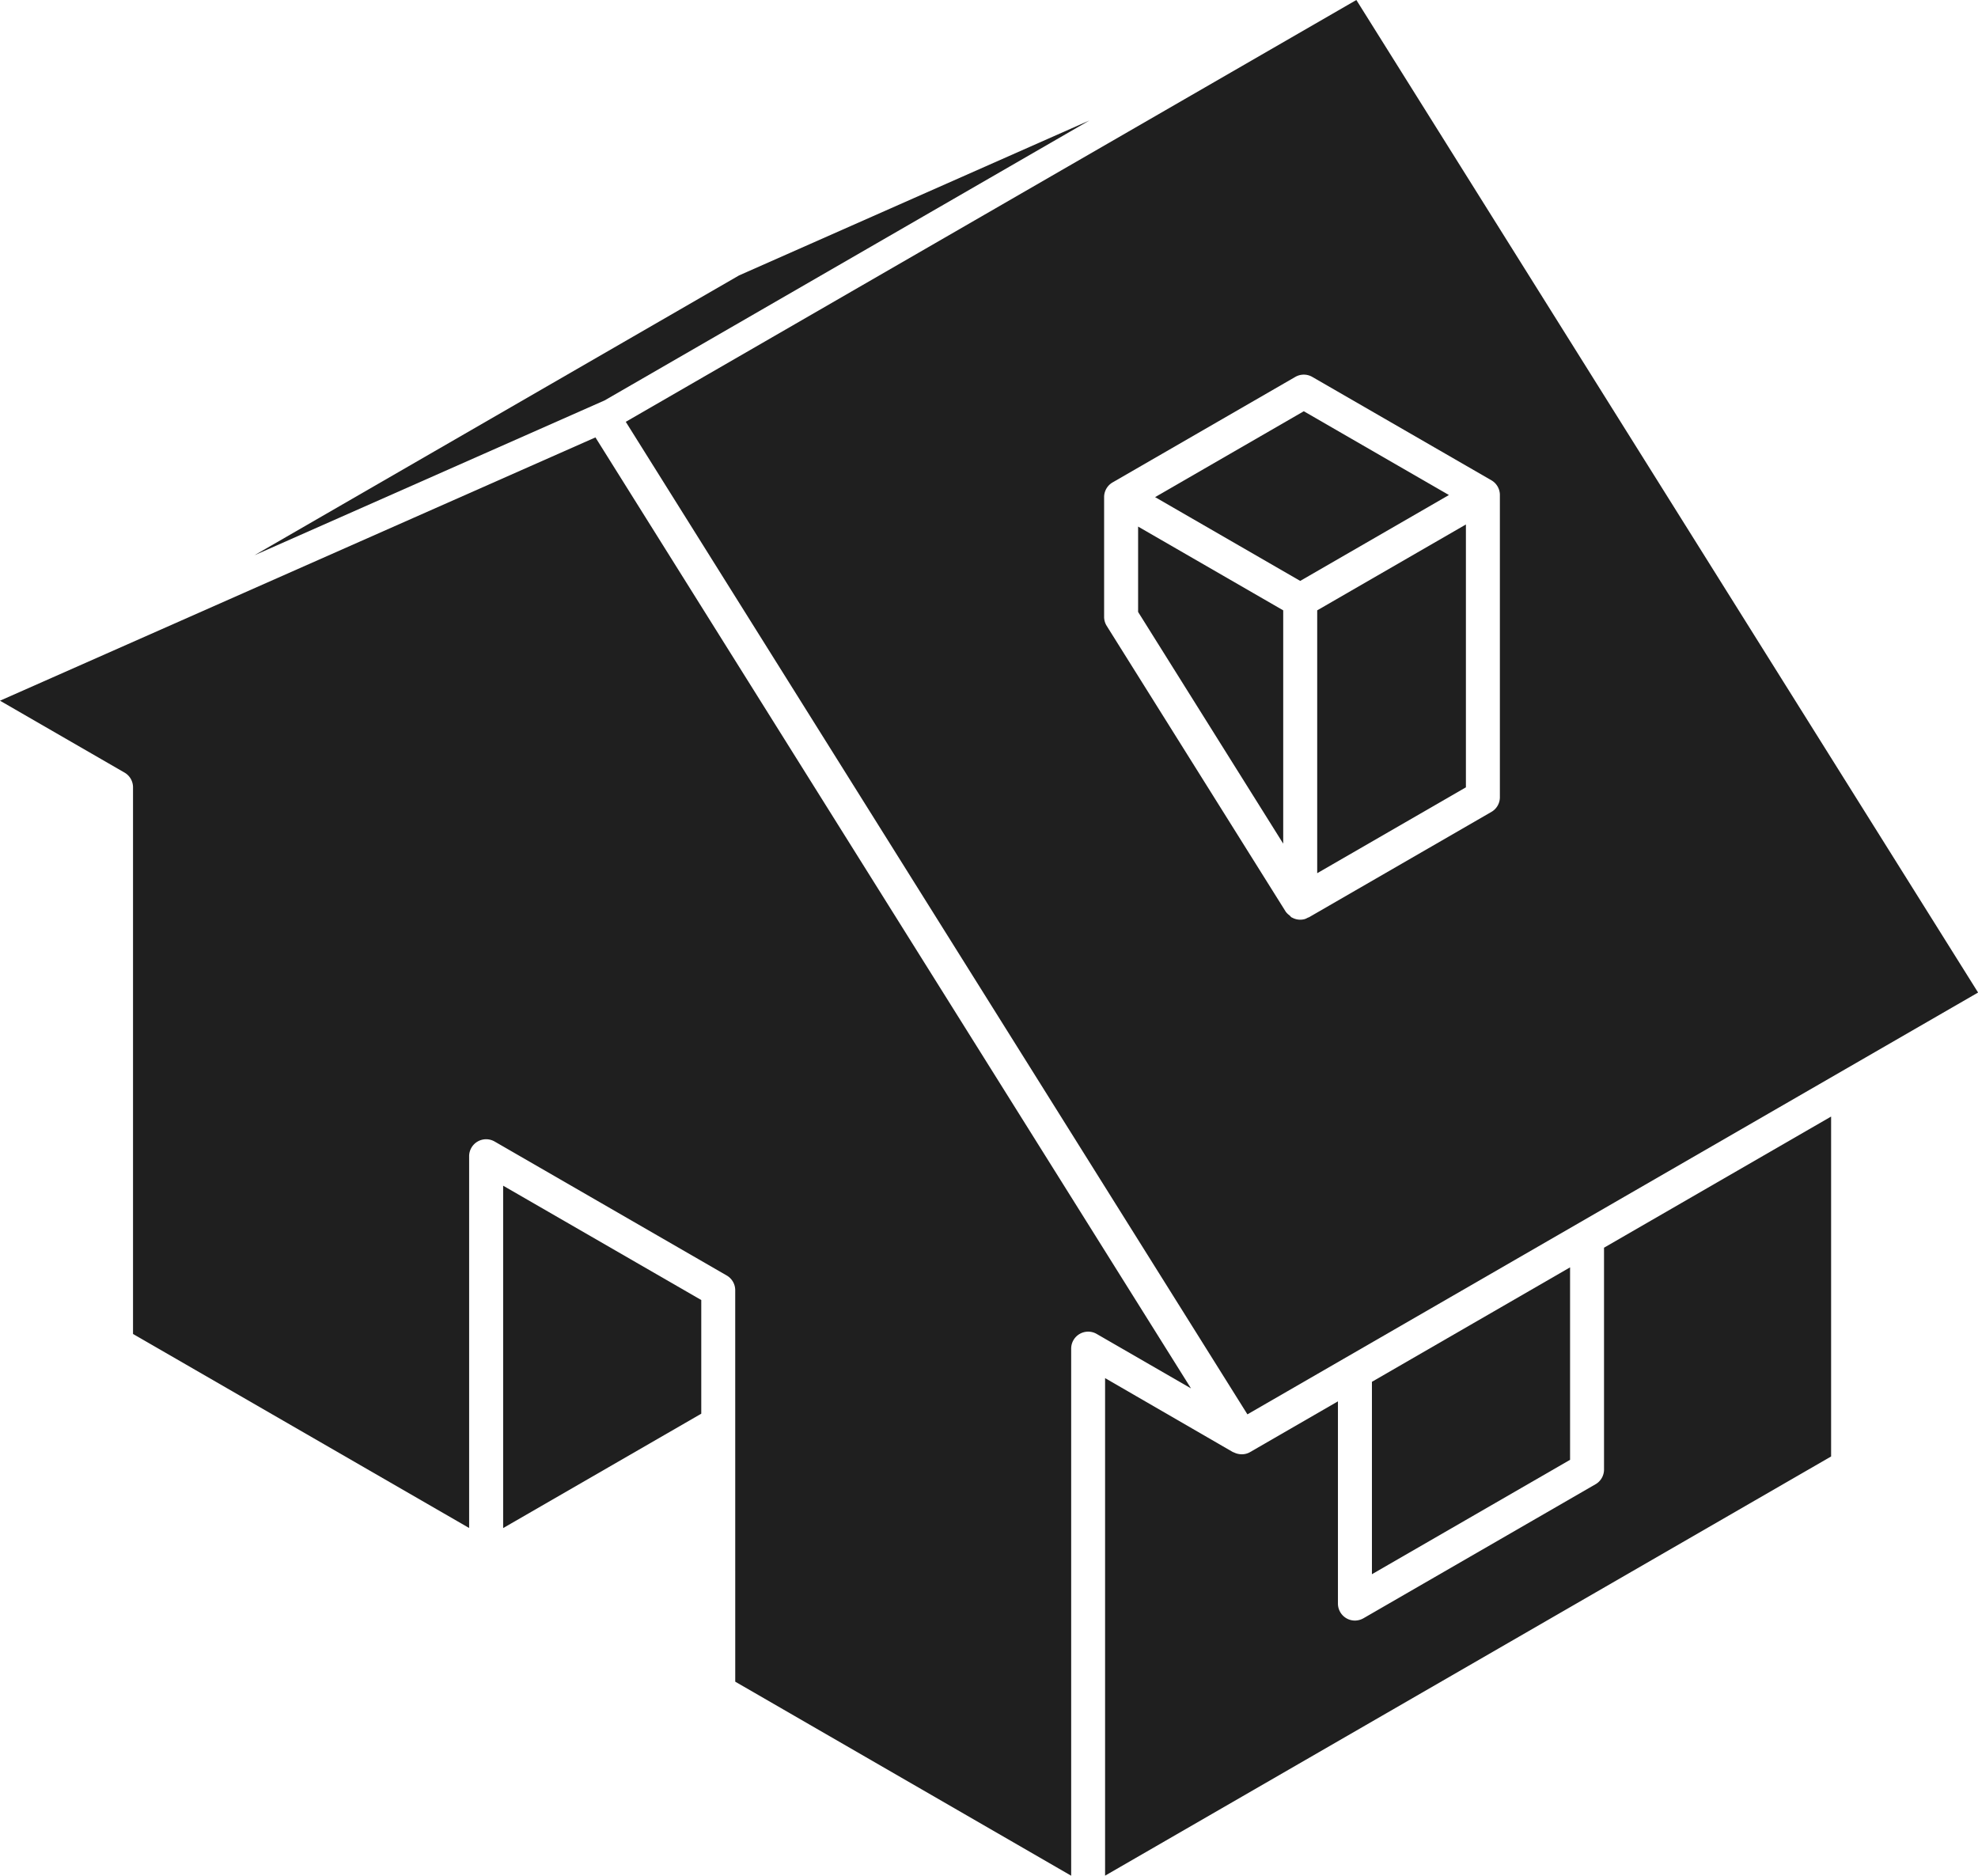
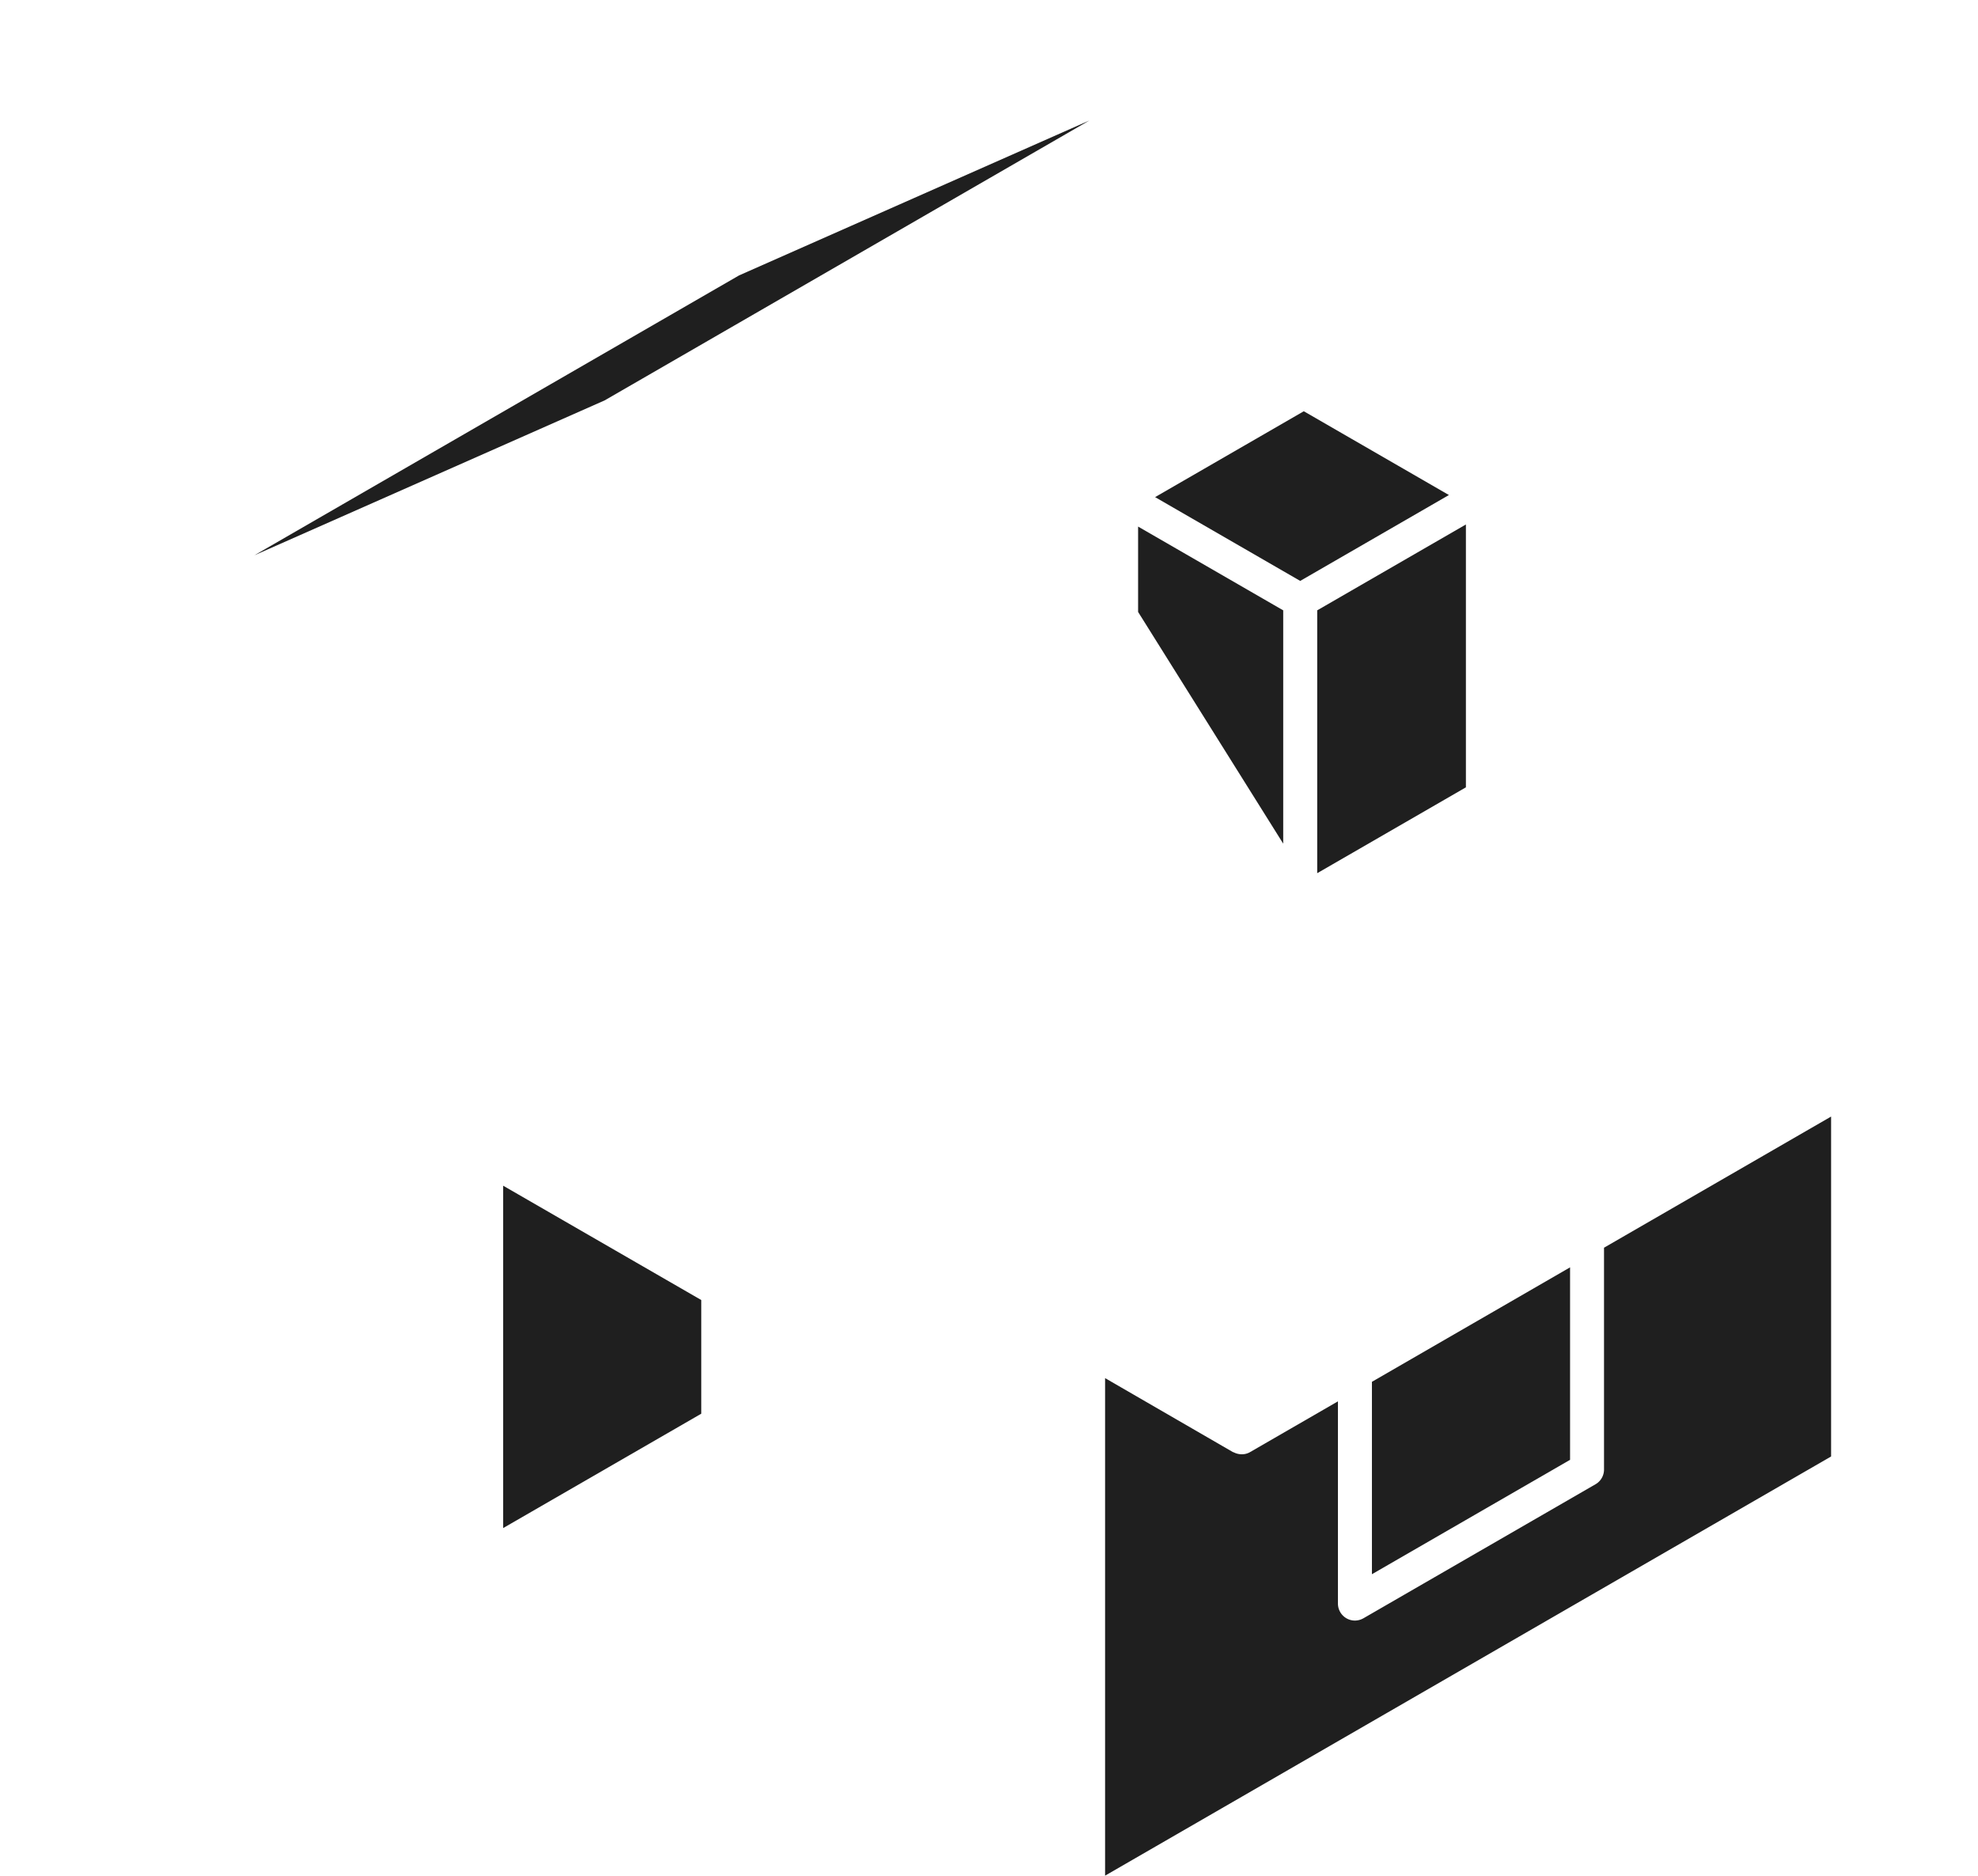
<svg xmlns="http://www.w3.org/2000/svg" id="noun_Home_106298" width="99.508" height="94.359" viewBox="0 0 99.508 94.359">
  <g id="Group_10" data-name="Group 10">
    <g id="Group_9" data-name="Group 9">
      <path id="Path_5" data-name="Path 5" d="M66.9,70.3v9.679l9.968-5.755V64.542Z" transform="translate(2.118 -0.787)" fill="#1f1f1f" />
      <path id="Path_6" data-name="Path 6" d="M80.223,64.485V75.644a.853.853,0,0,1-.427.74L68.119,83.127a.885.885,0,0,1-.427.115.856.856,0,0,1-.855-.855V72.214l-4.412,2.548h0a.814.814,0,0,1-.4.114H62c-.007,0-.014,0-.024,0a.9.9,0,0,1-.4-.107c-.006,0-.013,0-.017,0l-6.436-3.724V96.074L91.647,74.987v-17.1Z" transform="translate(0.471 -1.718)" fill="#1f1f1f" />
-       <path id="Path_7" data-name="Path 7" d="M43.339,90.509l16.9,9.761V73.755a.855.855,0,0,1,1.282-.74l4.746,2.74L36.306,27.915,6.351,41.16l6.265,3.617a.854.854,0,0,1,.427.74v27.5l16.909,9.761V64.072a.855.855,0,0,1,1.282-.736l11.677,6.74a.855.855,0,0,1,.427.736Z" transform="translate(-6.351 -5.911)" fill="#1f1f1f" />
      <path id="Path_8" data-name="Path 8" d="M59.582,13.929,41.96,21.722,17.581,35.8,35.2,28.008Z" transform="translate(-4.78 -7.867)" fill="#1f1f1f" />
-       <path id="Path_9" data-name="Path 9" d="M70.723,8.611,33.969,29.831l31.273,49.93L102,58.541Zm6.793,40.844-9.191,5.308c-.016.008-.032,0-.047.013a.768.768,0,0,1-.145.068.872.872,0,0,1-.236.033.857.857,0,0,1-.418-.112l-.009,0c-.047-.027-.072-.076-.117-.111a.831.831,0,0,1-.181-.177l-9.01-14.383a.859.859,0,0,1-.129-.454V33.619a.853.853,0,0,1,.427-.74l9.191-5.307a.855.855,0,0,1,.855,0l9.01,5.2a.854.854,0,0,1,.427.74v15.2A.853.853,0,0,1,77.516,49.455Z" transform="translate(-2.488 -8.611)" fill="#1f1f1f" />
      <path id="Path_10" data-name="Path 10" d="M56.58,36.144,63.88,47.8V36.064l-7.3-4.214Z" transform="translate(0.675 -5.36)" fill="#1f1f1f" />
      <path id="Path_11" data-name="Path 11" d="M64.484,36.077V49.3l7.481-4.32V31.757Z" transform="translate(1.781 -5.373)" fill="#1f1f1f" />
      <path id="Path_12" data-name="Path 12" d="M57.33,31.08l7.3,4.215,7.481-4.32-7.3-4.215Z" transform="translate(0.78 -6.072)" fill="#1f1f1f" />
    </g>
    <path id="Path_13" data-name="Path 13" d="M38.524,66.69l-9.967-5.752V78.162l9.967-5.754Z" transform="translate(-3.245 -1.291)" fill="#1f1f1f" />
  </g>
</svg>